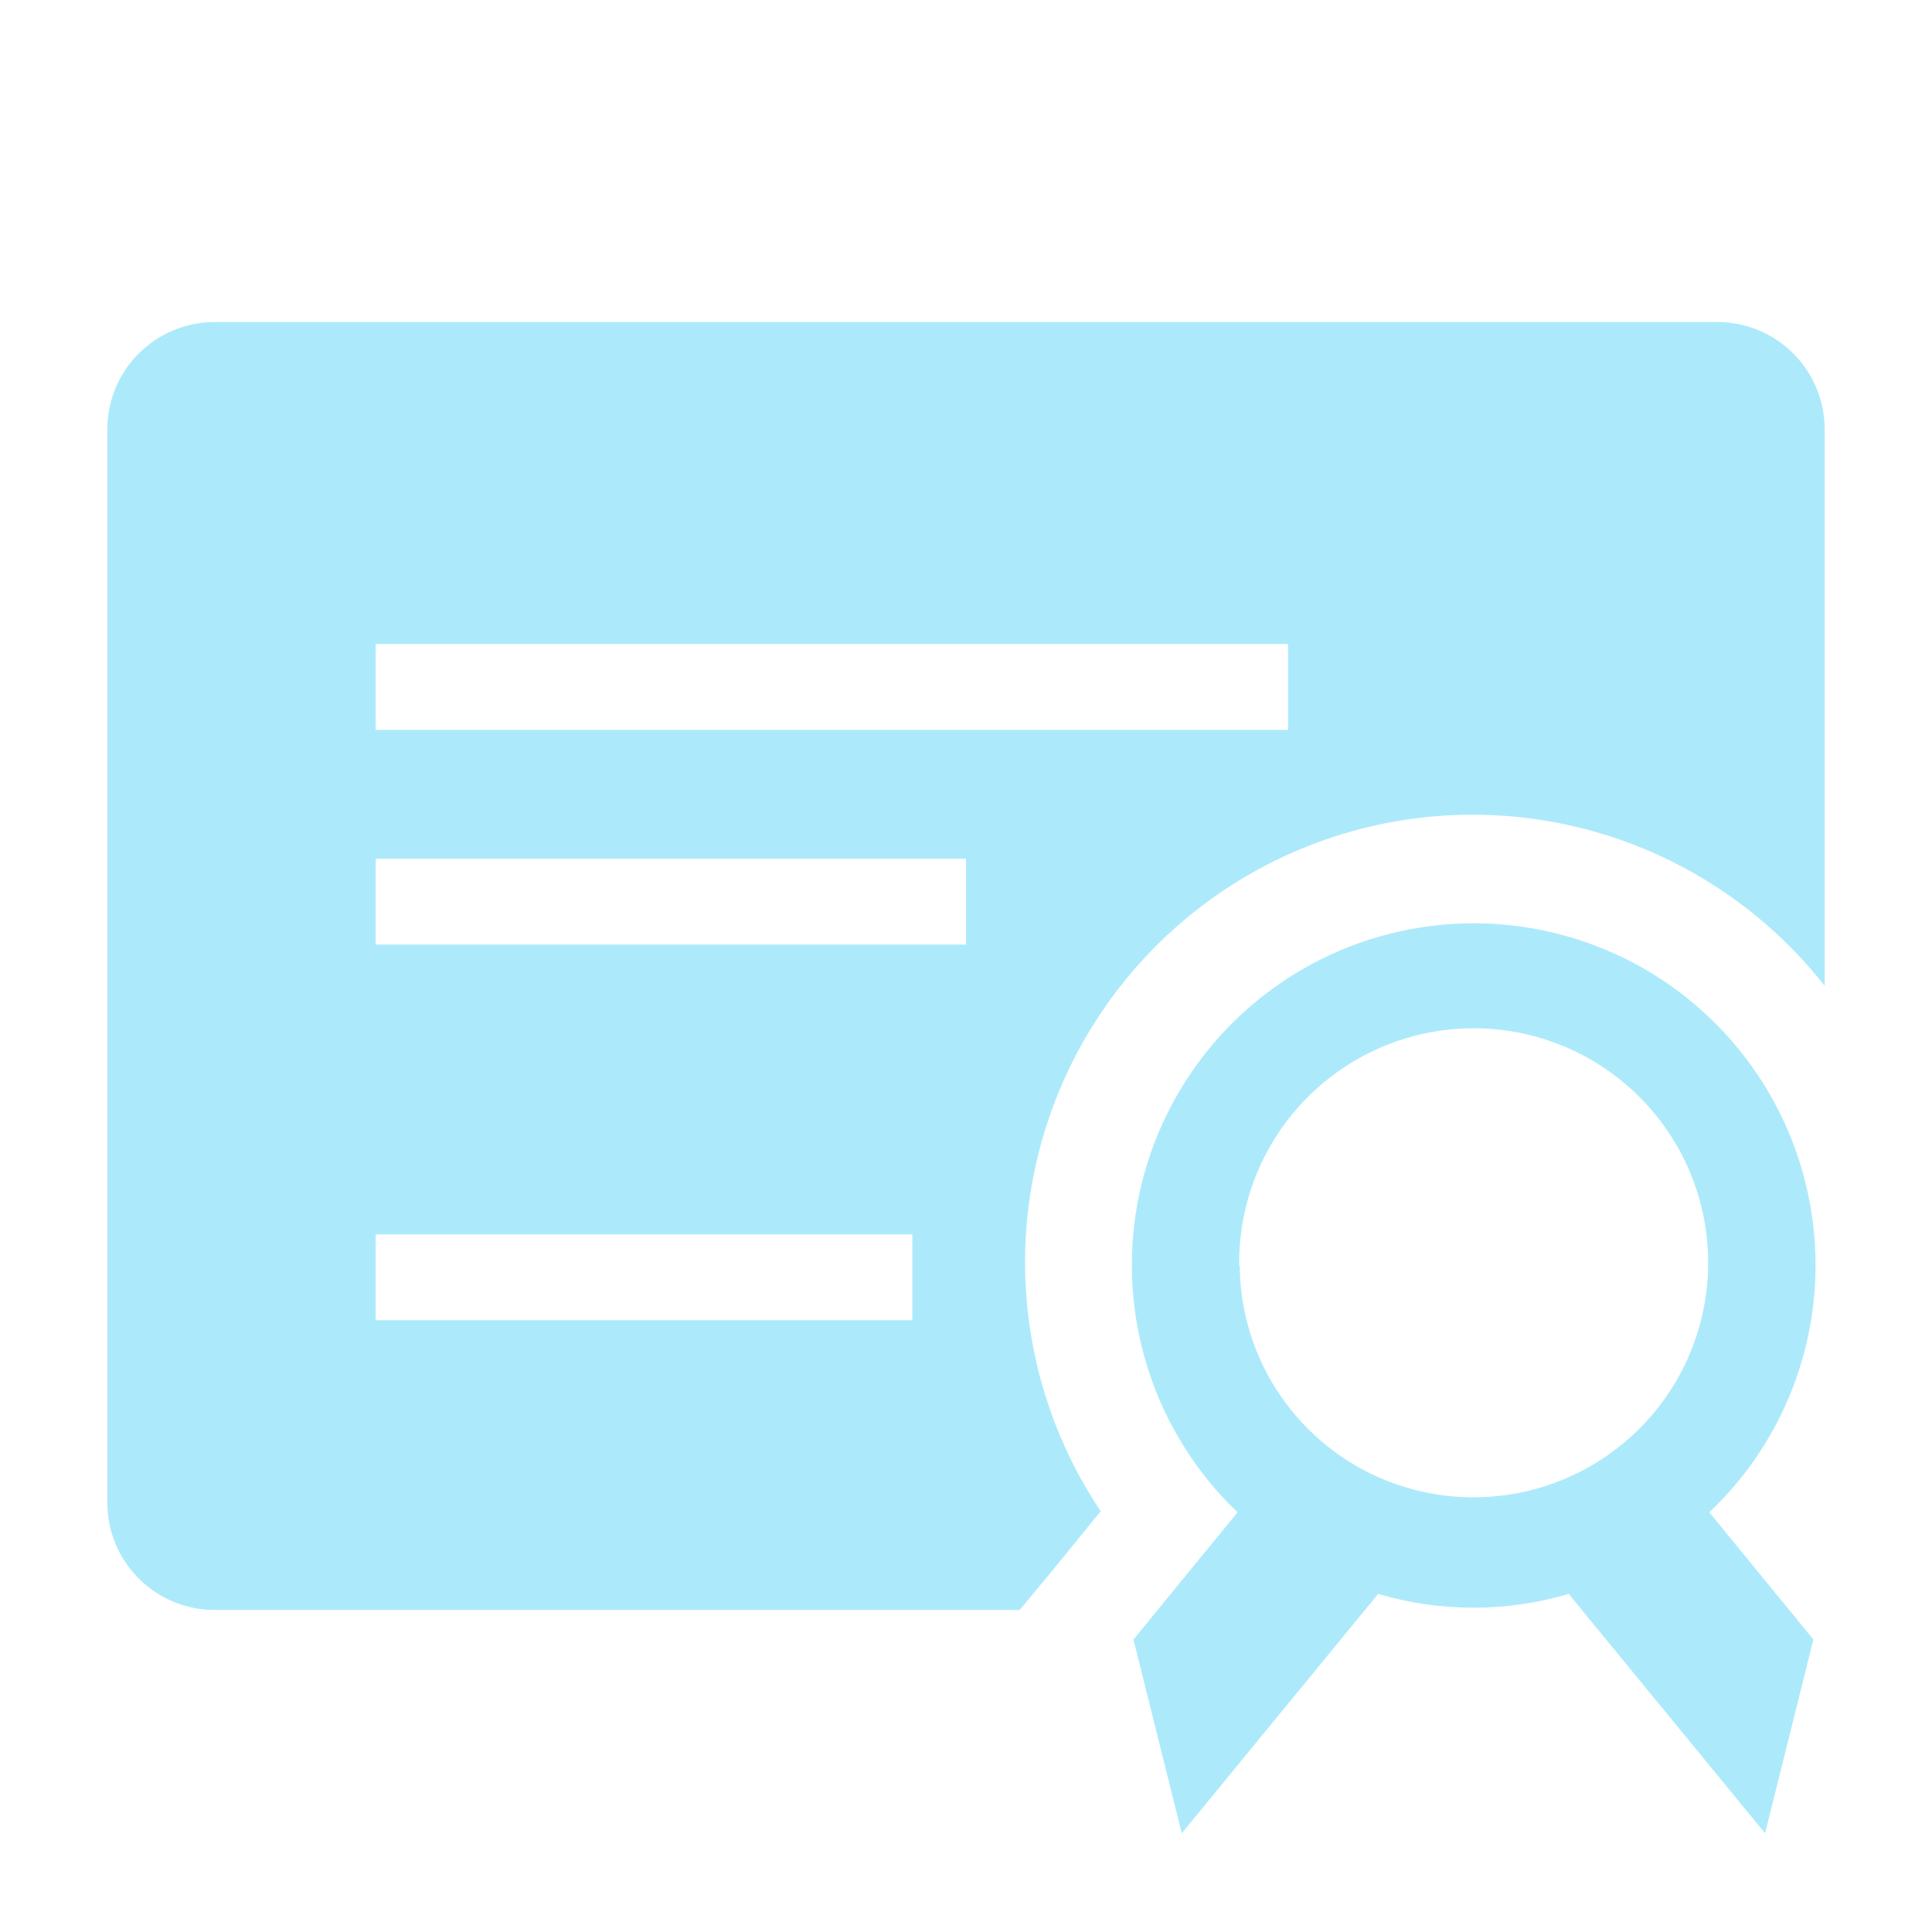
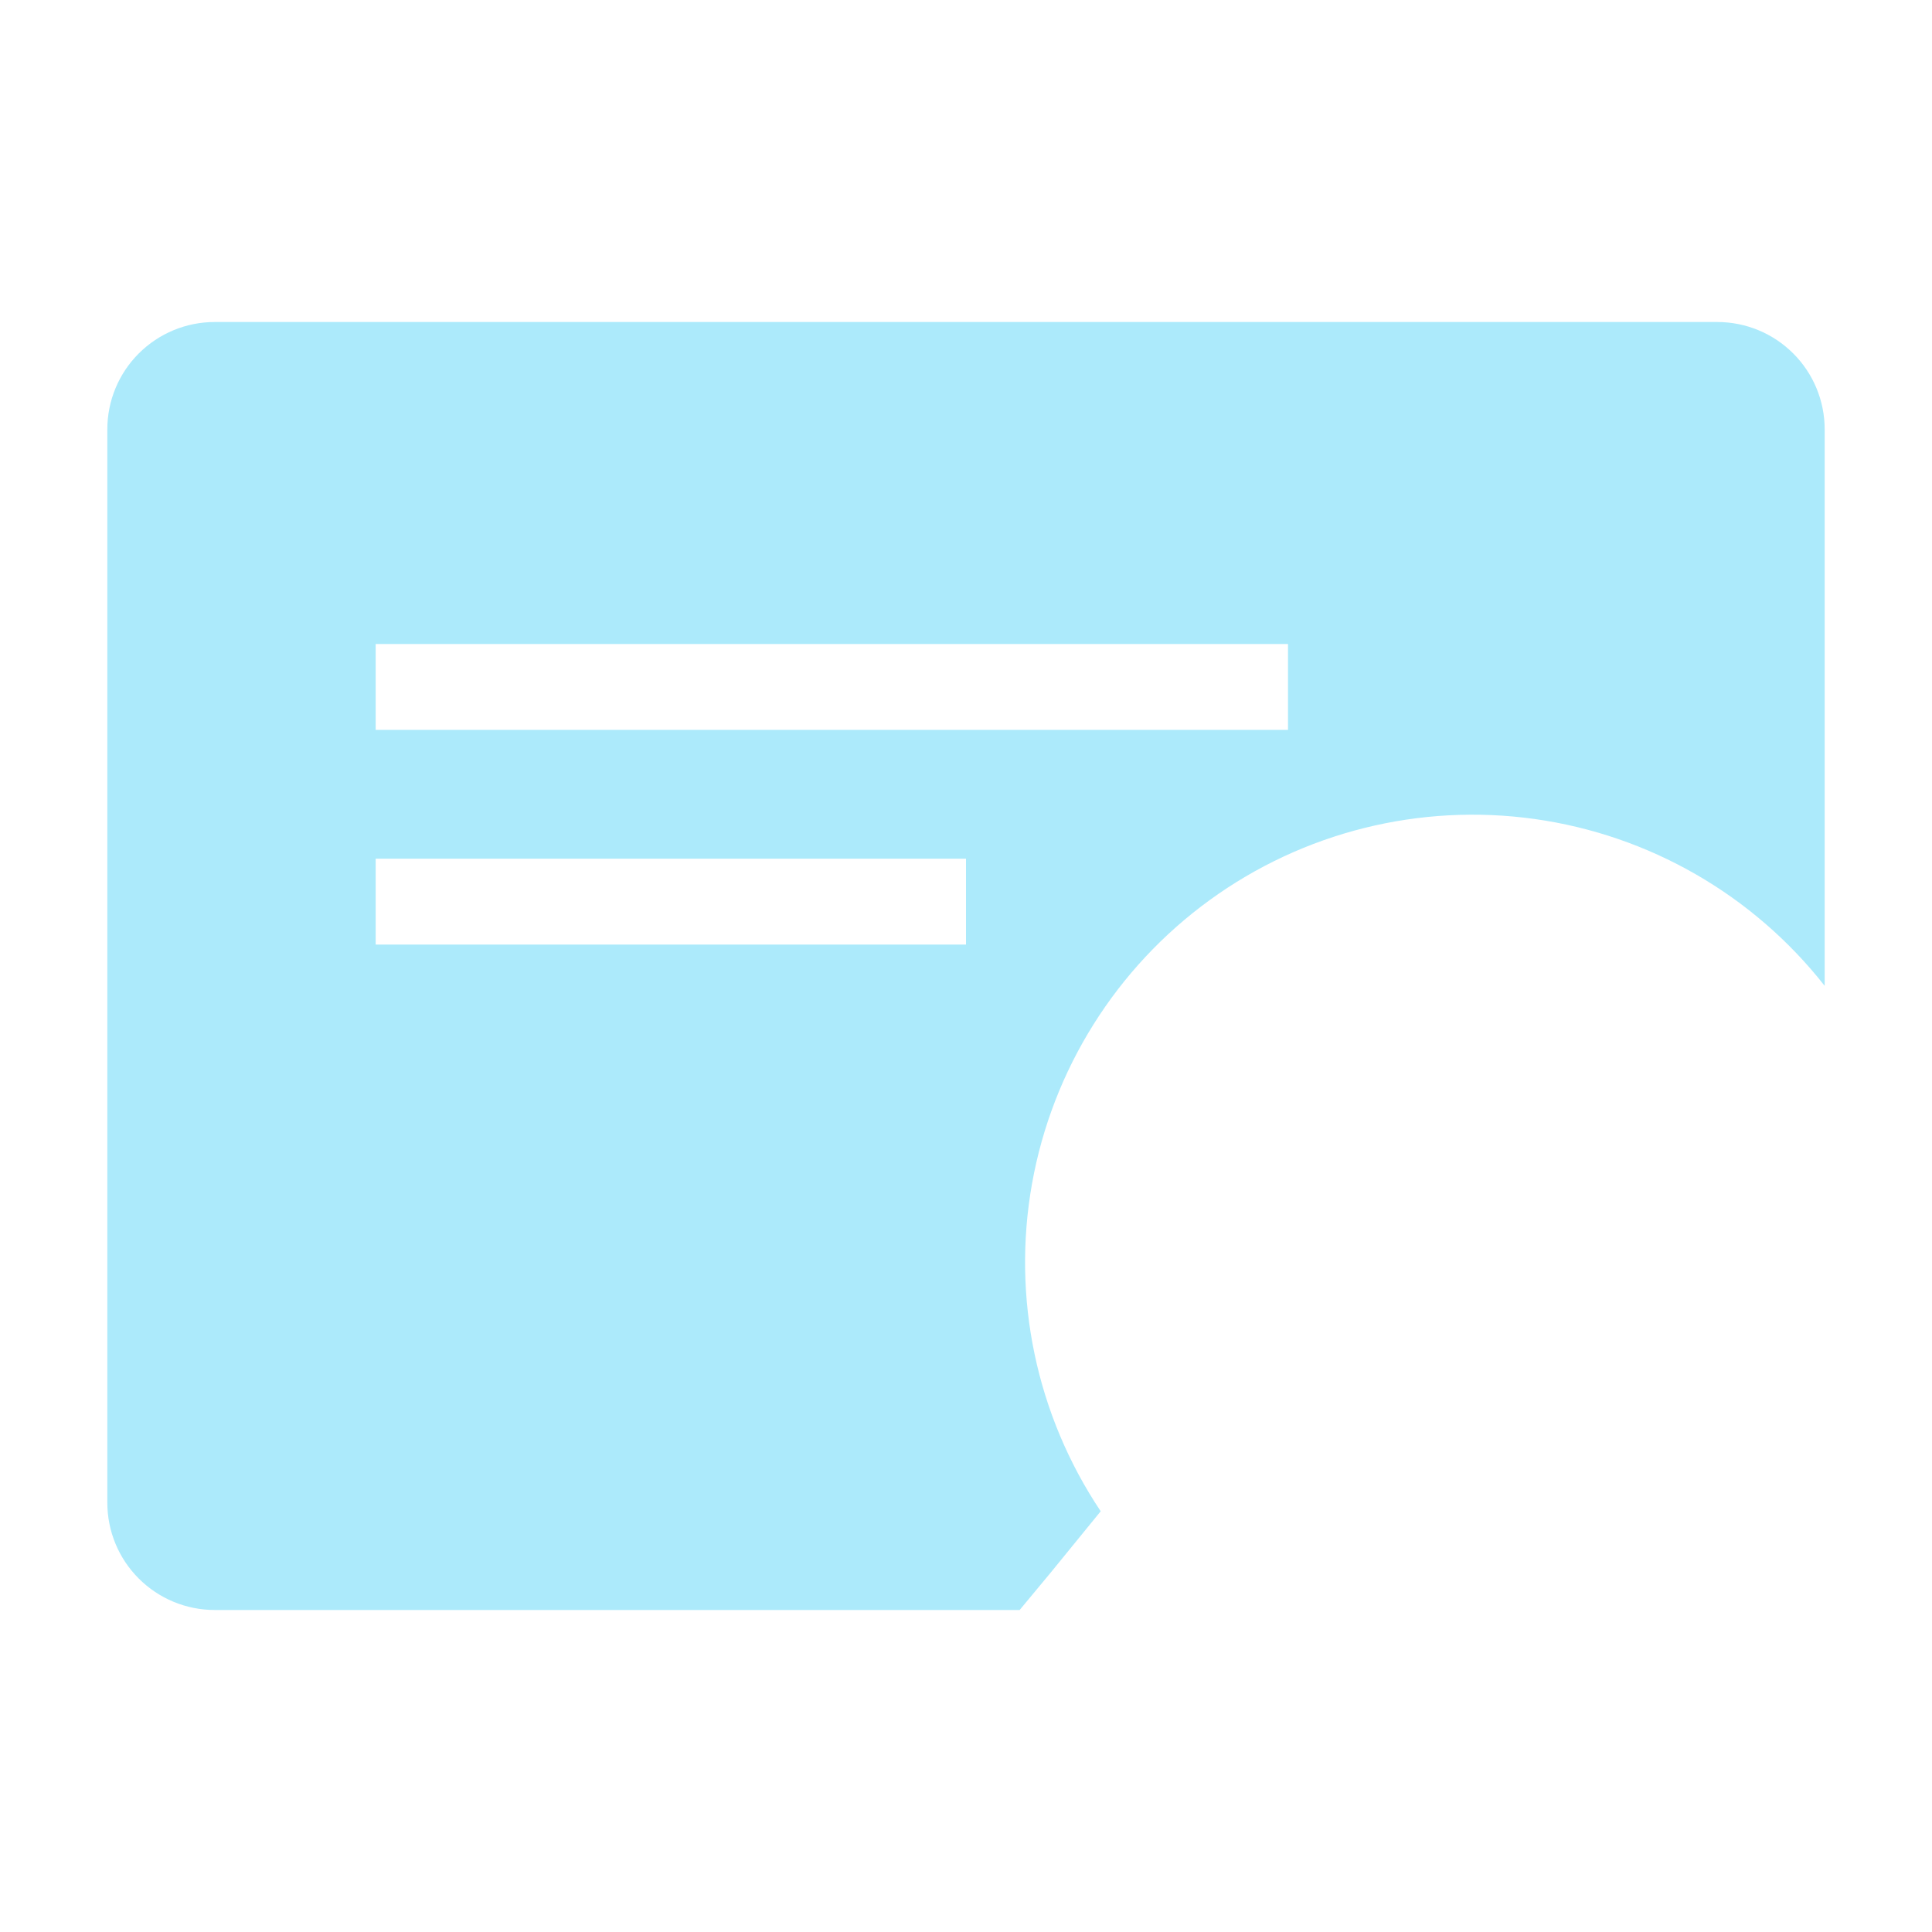
<svg xmlns="http://www.w3.org/2000/svg" width="40" height="40" viewBox="0 0 40 40" fill="none">
  <g clip-path="url(#clip0_41_76)">
-     <path d="M21.111 33.333H4.444C3.855 33.333 3.29 33.099 2.873 32.682C2.456 32.266 2.222 31.701 2.222 31.111V8.889C2.222 8.3 2.456 7.734 2.873 7.318C3.29 6.901 3.855 6.667 4.444 6.667H35.556C36.145 6.667 36.71 6.901 37.127 7.318C37.544 7.734 37.778 8.3 37.778 8.889V20.411C36.297 18.526 34.144 17.288 31.77 16.956C29.396 16.625 26.986 17.226 25.047 18.634C23.107 20.042 21.788 22.147 21.367 24.506C20.946 26.866 21.455 29.297 22.789 31.289L21.756 32.556L21.111 33.333ZM7.778 13.333V15.111H26.667V13.333H7.778ZM7.778 19.556H20V17.778H7.778V19.556ZM7.778 27.333H18.889V25.556H7.778V27.333Z" fill="#ACEAFB" />
-     <path d="M37.589 26.211C37.592 25.04 37.304 23.886 36.751 22.853C36.198 21.82 35.397 20.941 34.421 20.293C33.444 19.646 32.322 19.252 31.156 19.145C29.989 19.038 28.814 19.223 27.736 19.682C26.658 20.142 25.712 20.861 24.98 21.777C24.249 22.692 23.757 23.775 23.547 24.927C23.338 26.08 23.418 27.267 23.78 28.381C24.142 29.495 24.775 30.502 25.622 31.311L23.467 33.944L24.467 37.956L28.533 33C29.821 33.381 31.191 33.381 32.478 33L36.544 37.956L37.544 33.944L35.389 31.311C36.082 30.655 36.635 29.864 37.013 28.987C37.391 28.11 37.587 27.166 37.589 26.211ZM25.656 26.211C25.642 25.248 25.916 24.303 26.441 23.496C26.967 22.689 27.72 22.056 28.606 21.678C29.492 21.3 30.471 21.195 31.417 21.374C32.363 21.554 33.234 22.011 33.92 22.688C34.606 23.364 35.075 24.229 35.268 25.172C35.461 26.116 35.368 27.096 35.003 27.987C34.638 28.878 34.015 29.64 33.215 30.177C32.416 30.713 31.474 31 30.511 31C29.235 31.003 28.009 30.501 27.102 29.604C26.194 28.707 25.678 27.487 25.667 26.211H25.656Z" fill="#ACEAFB" />
+     <path d="M21.111 33.333H4.444C3.855 33.333 3.29 33.099 2.873 32.682C2.456 32.266 2.222 31.701 2.222 31.111V8.889C2.222 8.3 2.456 7.734 2.873 7.318C3.29 6.901 3.855 6.667 4.444 6.667H35.556C36.145 6.667 36.71 6.901 37.127 7.318C37.544 7.734 37.778 8.3 37.778 8.889V20.411C36.297 18.526 34.144 17.288 31.77 16.956C29.396 16.625 26.986 17.226 25.047 18.634C23.107 20.042 21.788 22.147 21.367 24.506C20.946 26.866 21.455 29.297 22.789 31.289L21.756 32.556L21.111 33.333ZM7.778 13.333V15.111H26.667V13.333H7.778ZM7.778 19.556H20V17.778H7.778V19.556ZM7.778 27.333V25.556H7.778V27.333Z" fill="#ACEAFB" />
  </g>
  <defs>
    <clipPath id="clip0_41_76">
      <rect width="40" height="40" fill="white" />
    </clipPath>
  </defs>
</svg>